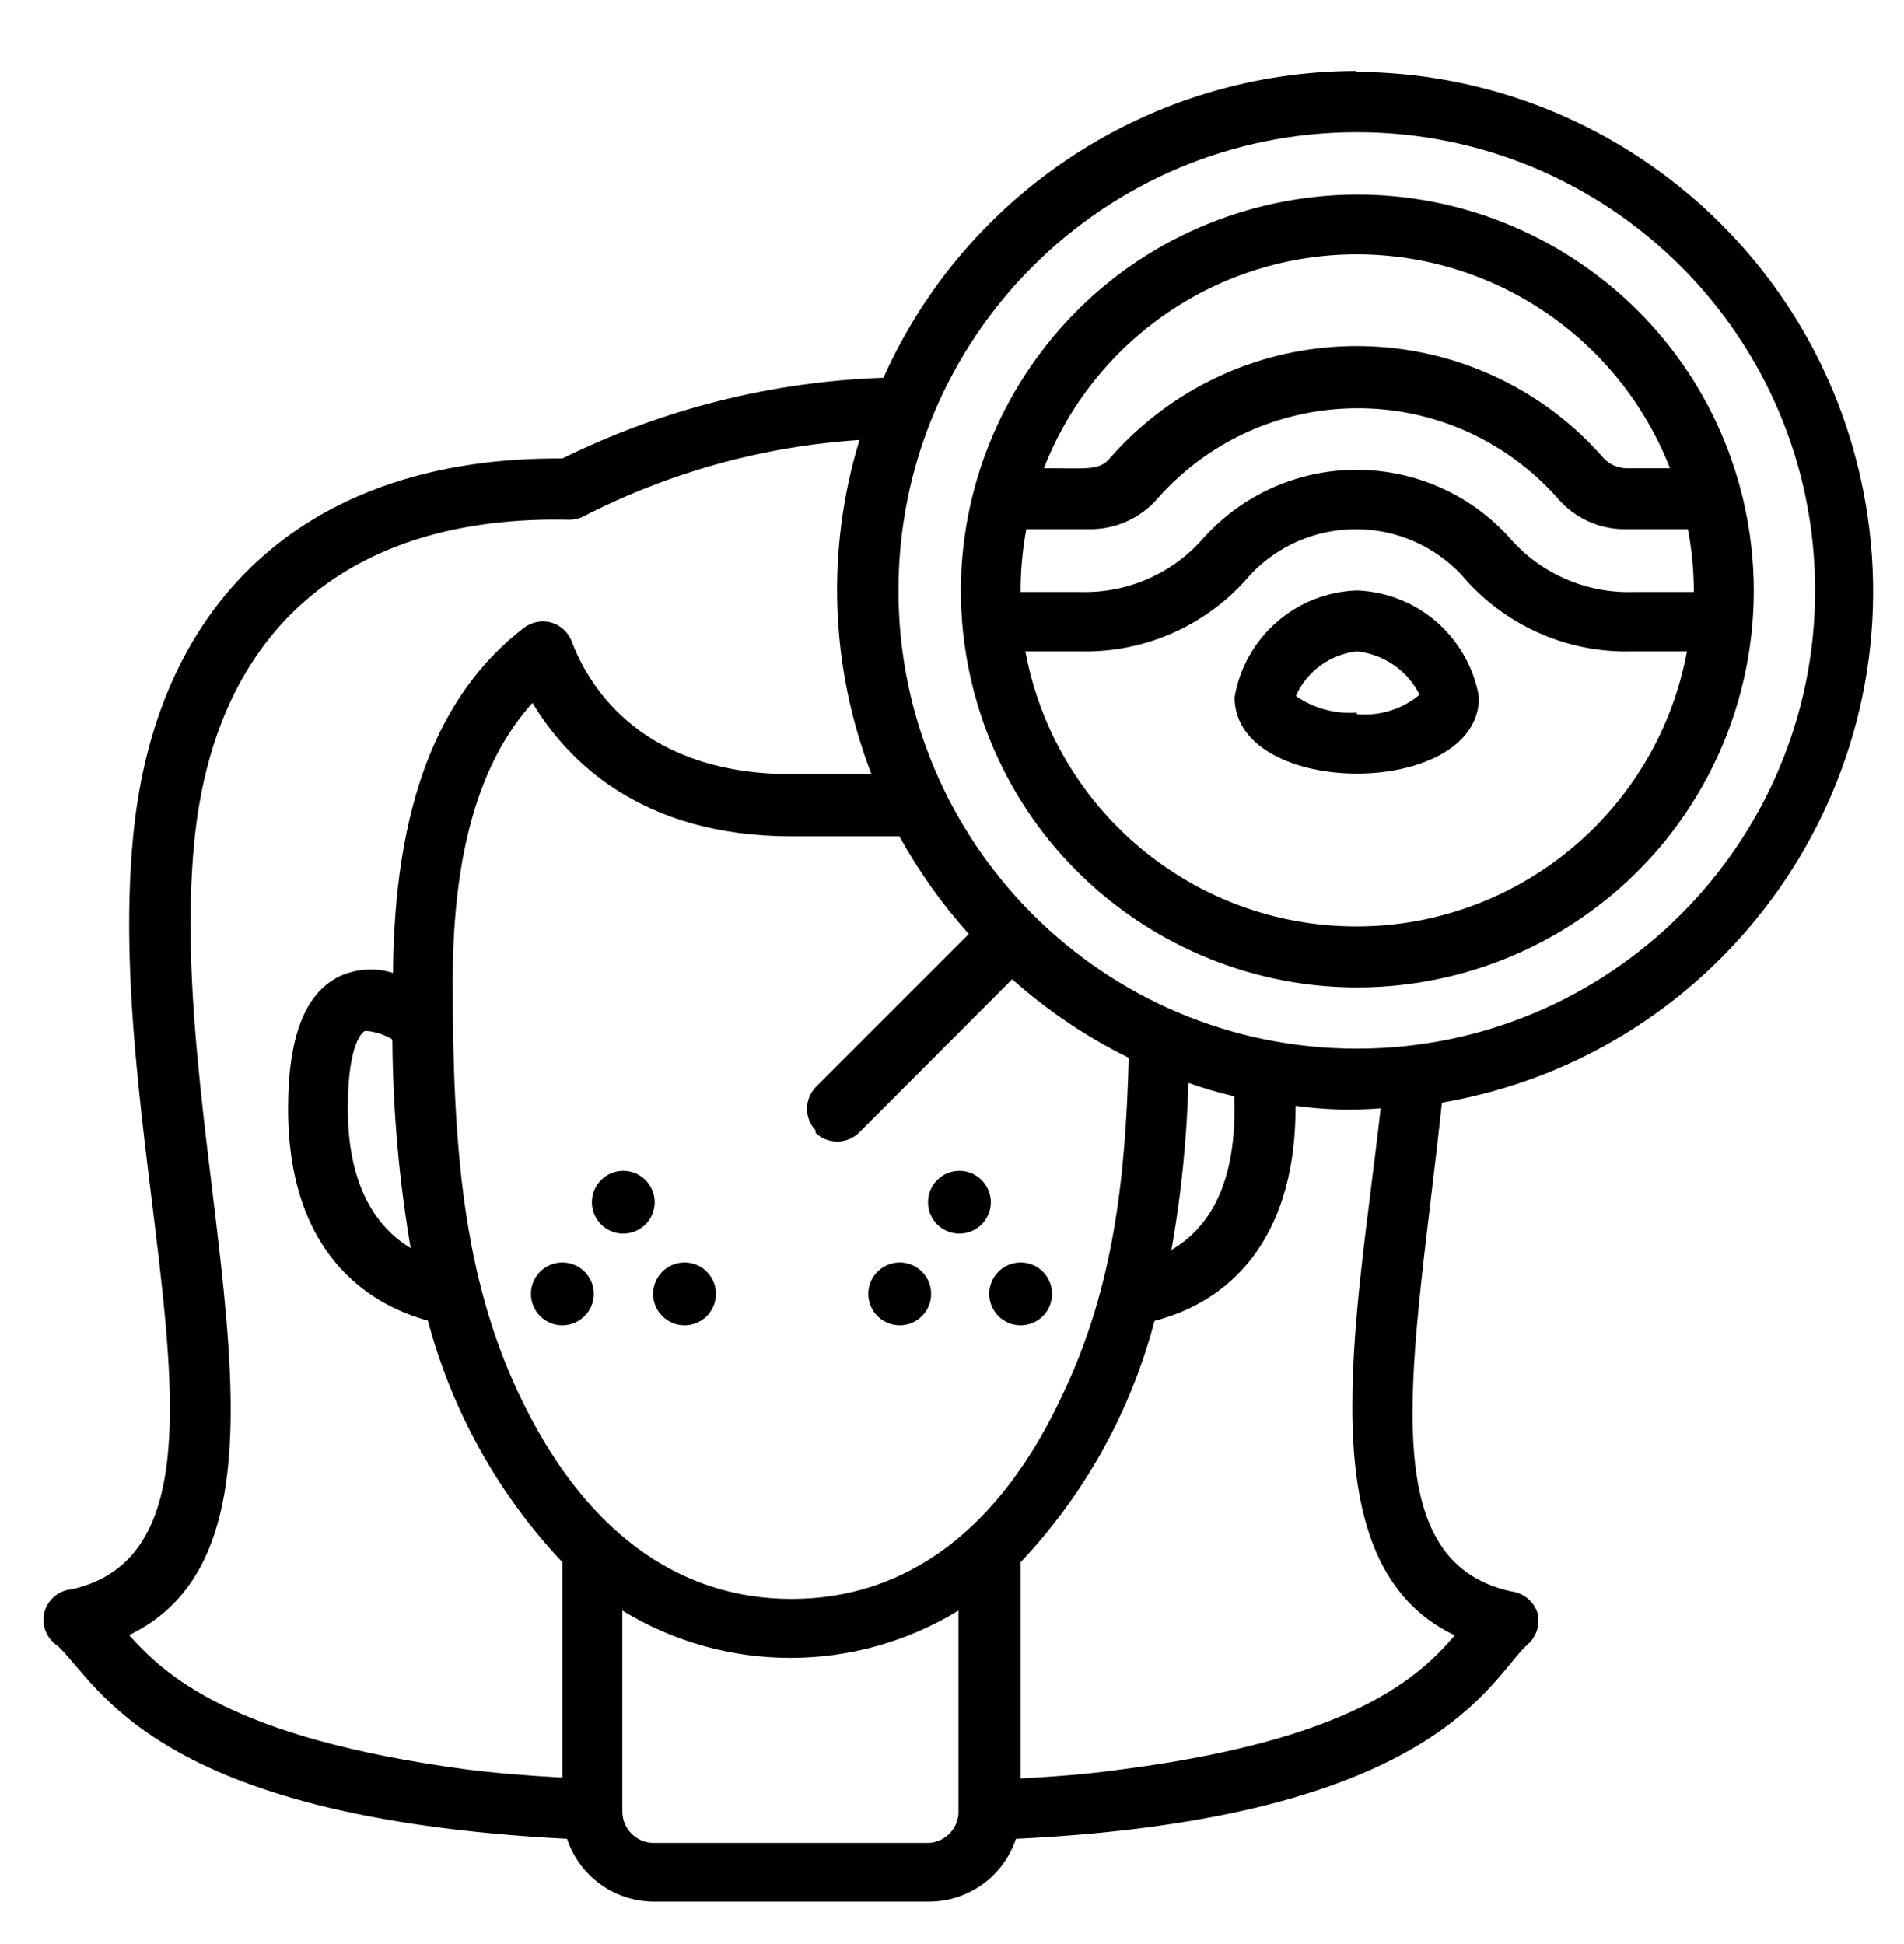
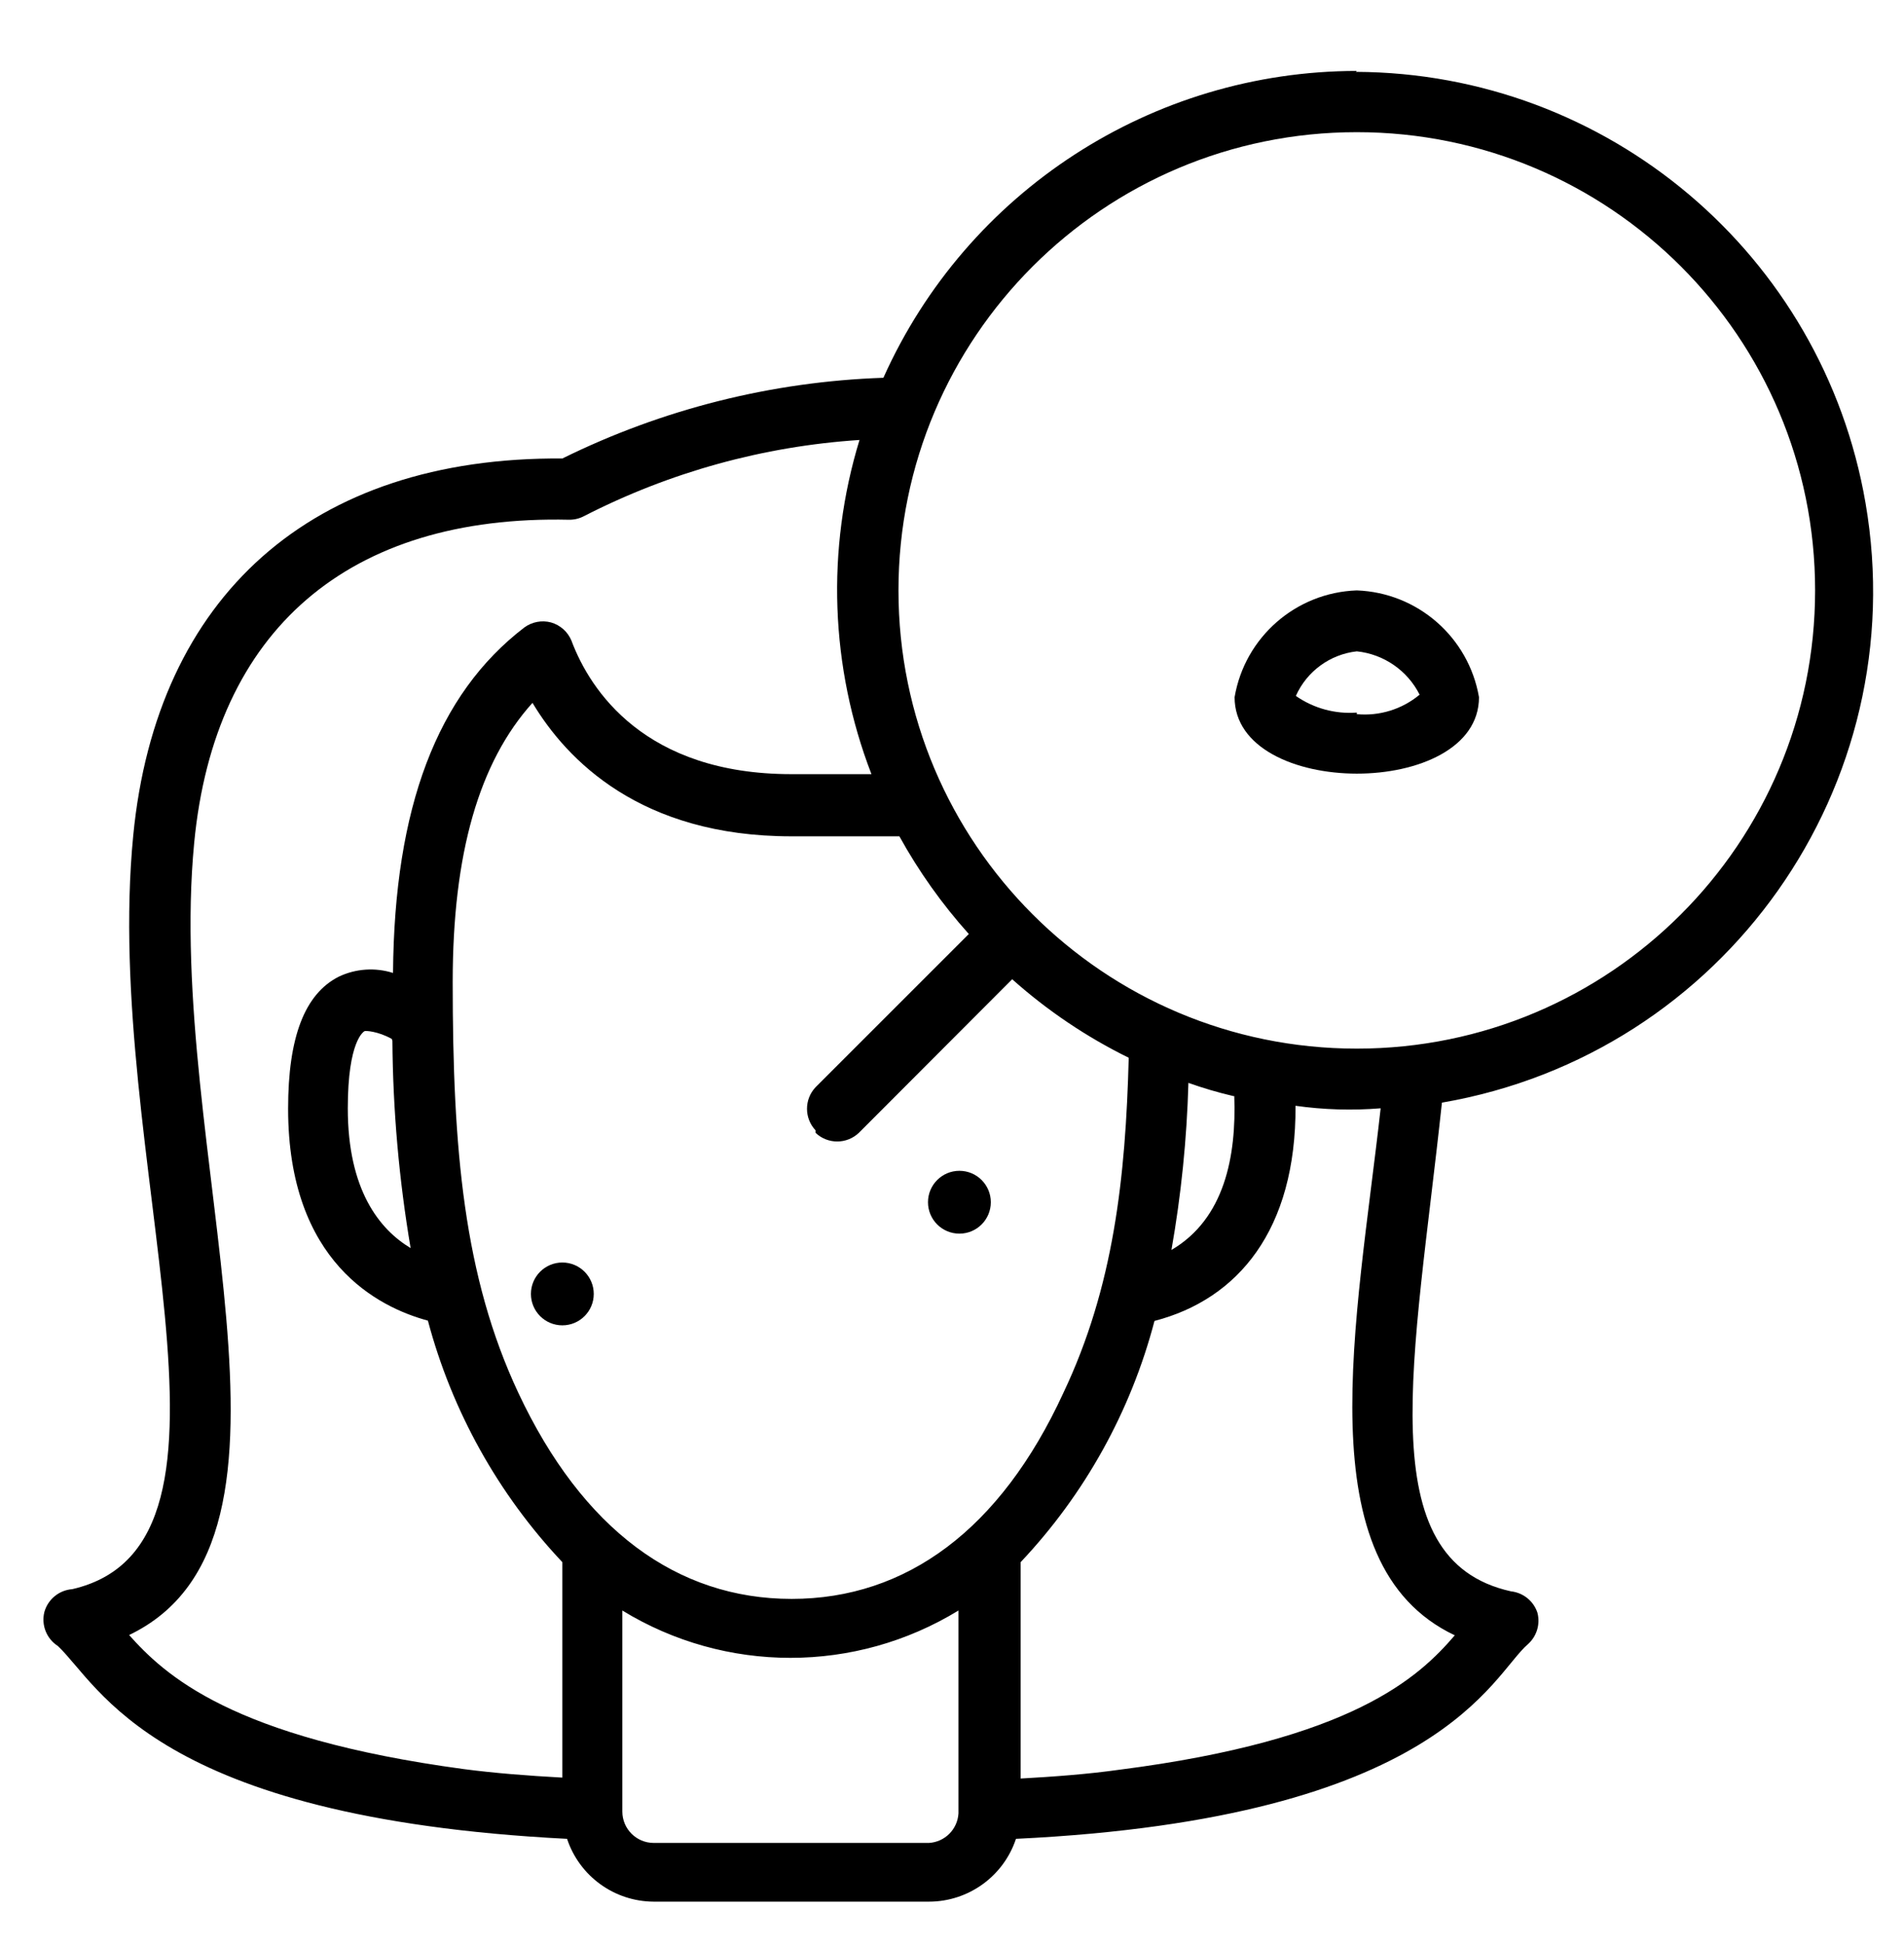
<svg xmlns="http://www.w3.org/2000/svg" version="1.1" id="Layer_1" x="0px" y="0px" width="331.5px" height="338.5px" viewBox="0 0 331.5 338.5" enable-background="new 0 0 331.5 338.5" xml:space="preserve">
  <g id="Layer_1-2">
    <g id="_039---Spots">
      <path id="Shape" d="M236.227,12.352c-35.6,0.032-67.865,20.95-82.422,53.435c-19.419,0.66-38.475,5.452-55.896,14.056    c-43.754-0.328-70.663,24.065-74.71,65.631c-5.469,55.951,23.682,123.333-10.611,131.262c-2.302,0.17-4.25,1.768-4.867,3.992    c-0.559,2.27,0.386,4.643,2.352,5.906c7.274,6.838,16.791,29.917,88.657,33.581c2.161,6.511,8.237,10.912,15.095,10.938h47.911    c6.878-0.004,12.983-4.41,15.15-10.938c73.999-3.555,82.805-28.493,89.149-33.909c1.53-1.369,2.164-3.482,1.641-5.47    c-0.672-2.03-2.467-3.483-4.595-3.719c-24.721-5.47-16.846-40.146-12.032-85.103c49.206-8.475,82.226-55.234,73.749-104.44    c-7.446-43.237-44.861-74.886-88.734-75.061L236.227,12.352z M22.377,284.775c35.277-16.791,6.29-84.444,11.431-137.989    c3.555-37.136,26.909-57.154,65.303-56.279c0.917,0.005,1.819-0.221,2.625-0.656c14.898-7.639,31.204-12.144,47.911-13.235    c-5.836,19.084-5.104,39.574,2.078,58.193h-13.946c-25.487,0-35.058-14.603-38.285-23.245c-0.638-1.545-1.947-2.713-3.555-3.172    c-1.602-0.428-3.312-0.106-4.648,0.875c-15.205,11.649-22.643,31.394-22.862,60.162c-3.123-0.99-6.505-0.755-9.462,0.656    c-5.907,3.008-8.805,10.501-8.805,22.972c0,26.799,15.806,34.62,24.338,36.918c4.186,15.746,12.231,30.202,23.409,42.059v37.519    c-5.961-0.327-11.704-0.766-17.119-1.477c-40.582-5.47-52.122-16.407-58.412-23.464L22.377,284.775L22.377,284.775z     M141.99,197.268c2.113,2.016,5.435,2.016,7.548,0l26.69-26.744c6.113,5.455,12.938,10.056,20.291,13.674    c-0.547,20.893-2.627,39.926-11.377,58.357c-10.938,23.791-27.347,35.877-47.309,35.877c-19.963,0-36.425-12.086-47.583-35.877    c-9.516-20.291-11.431-42.443-11.431-71.539c0-22.424,4.594-38.285,13.892-48.622c5.961,9.954,18.814,23.245,45.067,23.245    c7.711,0,13.673,0,18.814,0c3.372,6.109,7.427,11.816,12.087,17.009l-26.689,26.69c-1.979,2.105-1.979,5.387,0,7.492V197.268    L141.99,197.268z M214.895,190.869c0.383,10.501-1.694,21.385-10.938,26.799c1.695-9.613,2.682-19.338,2.953-29.096    c2.563,0.912,5.172,1.68,7.82,2.297H214.895L214.895,190.869z M68.319,181.243c0.089,12.098,1.15,24.169,3.172,36.097    c-5.469-3.281-10.938-10.172-10.938-24.338c0-11.813,2.789-13.398,2.953-13.454c0.164-0.055,2.243,0,4.704,1.367L68.319,181.243z     M161.734,320.928h-47.911c-3.021,0-5.469-2.447-5.469-5.469v-35.004c17.959,10.99,40.562,10.99,58.521,0v35.332    C166.713,318.557,164.503,320.768,161.734,320.928z M253.289,284.775c-6.289,7.33-17.829,18.213-58.411,23.408    c-5.47,0.767-11.267,1.203-17.174,1.531v-37.683c11.164-11.828,19.177-26.271,23.3-42.005    c14.549-3.773,24.666-15.86,24.557-37.465c4.91,0.691,9.881,0.84,14.821,0.438C236.227,230.193,227.201,272.416,253.289,284.775z     M236.227,182.609c-44.072,0-79.797-35.726-79.797-79.795c0-44.071,35.725-79.797,79.797-79.797    c44.069,0,79.796,35.726,79.796,79.797C316.021,146.884,280.296,182.609,236.227,182.609L236.227,182.609z" />
-       <path id="Shape-2" d="M303.061,85.257c-9.754-36.851-47.533-58.819-84.385-49.066c-36.851,9.752-58.818,47.533-49.066,84.384    c9.754,36.851,47.533,58.819,84.385,49.066c14.693-3.889,27.691-12.518,36.979-24.55    C304.064,128.102,308.531,105.997,303.061,85.257z M178.523,92.149h10.938c4.683,0.109,9.164-1.901,12.197-5.469    c17.065-19.181,46.452-20.894,65.633-3.826c1.349,1.2,2.626,2.478,3.826,3.826c3.019,3.588,7.51,5.602,12.196,5.469h10.556    c0.69,3.605,1.038,7.268,1.039,10.938H284.3c-8.223,0.24-16.116-3.235-21.493-9.462c-13.293-14.695-35.98-15.833-50.677-2.54    c-0.889,0.804-1.735,1.651-2.54,2.54c-5.363,6.211-13.234,9.685-21.439,9.462h-10.445c-0.018-3.669,0.313-7.332,0.984-10.938    H178.523z M236.063,44.293c24.168-0.058,45.892,14.736,54.691,37.246h-7.604c-1.496-0.02-2.92-0.653-3.938-1.75    c-20.755-23.742-56.826-26.163-80.568-5.408c-1.922,1.68-3.729,3.486-5.408,5.408c-1.805,2.188-3.883,1.75-11.484,1.75    c8.746-22.456,30.375-37.244,54.475-37.246H236.063L236.063,44.293z M236.063,161.335c-28.207-0.051-52.381-20.18-57.537-47.911    h9.461c11.443,0.306,22.398-4.628,29.754-13.4c9.609-10.119,25.604-10.531,35.723-0.921c0.314,0.299,0.622,0.606,0.921,0.921    c7.392,8.817,18.418,13.756,29.917,13.4h9.407c-5.133,27.723-29.288,47.855-57.481,47.911H236.063z" />
      <path id="Oval" d="M167.039,203.886c3.021,0,5.469,2.448,5.469,5.47c0,3.021-2.447,5.47-5.469,5.47    c-3.021,0-5.469-2.449-5.469-5.47C161.57,206.334,164.019,203.886,167.039,203.886z" />
-       <path id="Oval-2" d="M156.647,219.855c3.021,0,5.469,2.449,5.469,5.47s-2.449,5.47-5.469,5.47s-5.469-2.449-5.469-5.47    S153.627,219.855,156.647,219.855z" />
-       <path id="Oval-3" d="M177.704,219.855c3.021,0,5.47,2.449,5.47,5.47s-2.449,5.47-5.47,5.47s-5.47-2.449-5.47-5.47    S174.684,219.855,177.704,219.855z" />
-       <path id="Oval-4" d="M108.518,203.886c3.021,0,5.469,2.448,5.469,5.47c0,3.021-2.449,5.47-5.469,5.47s-5.469-2.449-5.469-5.47    C103.049,206.334,105.498,203.886,108.518,203.886z" />
      <path id="Oval-5" d="M97.908,219.855c3.021,0,5.469,2.449,5.469,5.47s-2.449,5.47-5.469,5.47s-5.469-2.449-5.469-5.47    S94.887,219.855,97.908,219.855z" />
-       <path id="Oval-6" d="M119.183,219.855c3.021,0,5.469,2.449,5.469,5.47s-2.449,5.47-5.469,5.47s-5.469-2.449-5.469-5.47    S116.163,219.855,119.183,219.855z" />
-       <path id="Shape-3" d="M236.227,102.814c-10.604,0.368-19.492,8.135-21.276,18.595c0,17.721,42.552,17.775,42.552,0    C255.697,110.96,246.822,103.203,236.227,102.814z M236.227,124.089c-3.767,0.283-7.514-0.741-10.61-2.899    c1.909-4.287,5.946-7.242,10.61-7.766c4.693,0.485,8.817,3.331,10.938,7.547c-3.051,2.54-6.986,3.76-10.938,3.391V124.089z" />
+       <path id="Shape-3" d="M236.227,102.814c-10.604,0.368-19.492,8.135-21.276,18.595c0,17.721,42.552,17.775,42.552,0    C255.697,110.96,246.822,103.203,236.227,102.814M236.227,124.089c-3.767,0.283-7.514-0.741-10.61-2.899    c1.909-4.287,5.946-7.242,10.61-7.766c4.693,0.485,8.817,3.331,10.938,7.547c-3.051,2.54-6.986,3.76-10.938,3.391V124.089z" />
    </g>
  </g>
</svg>